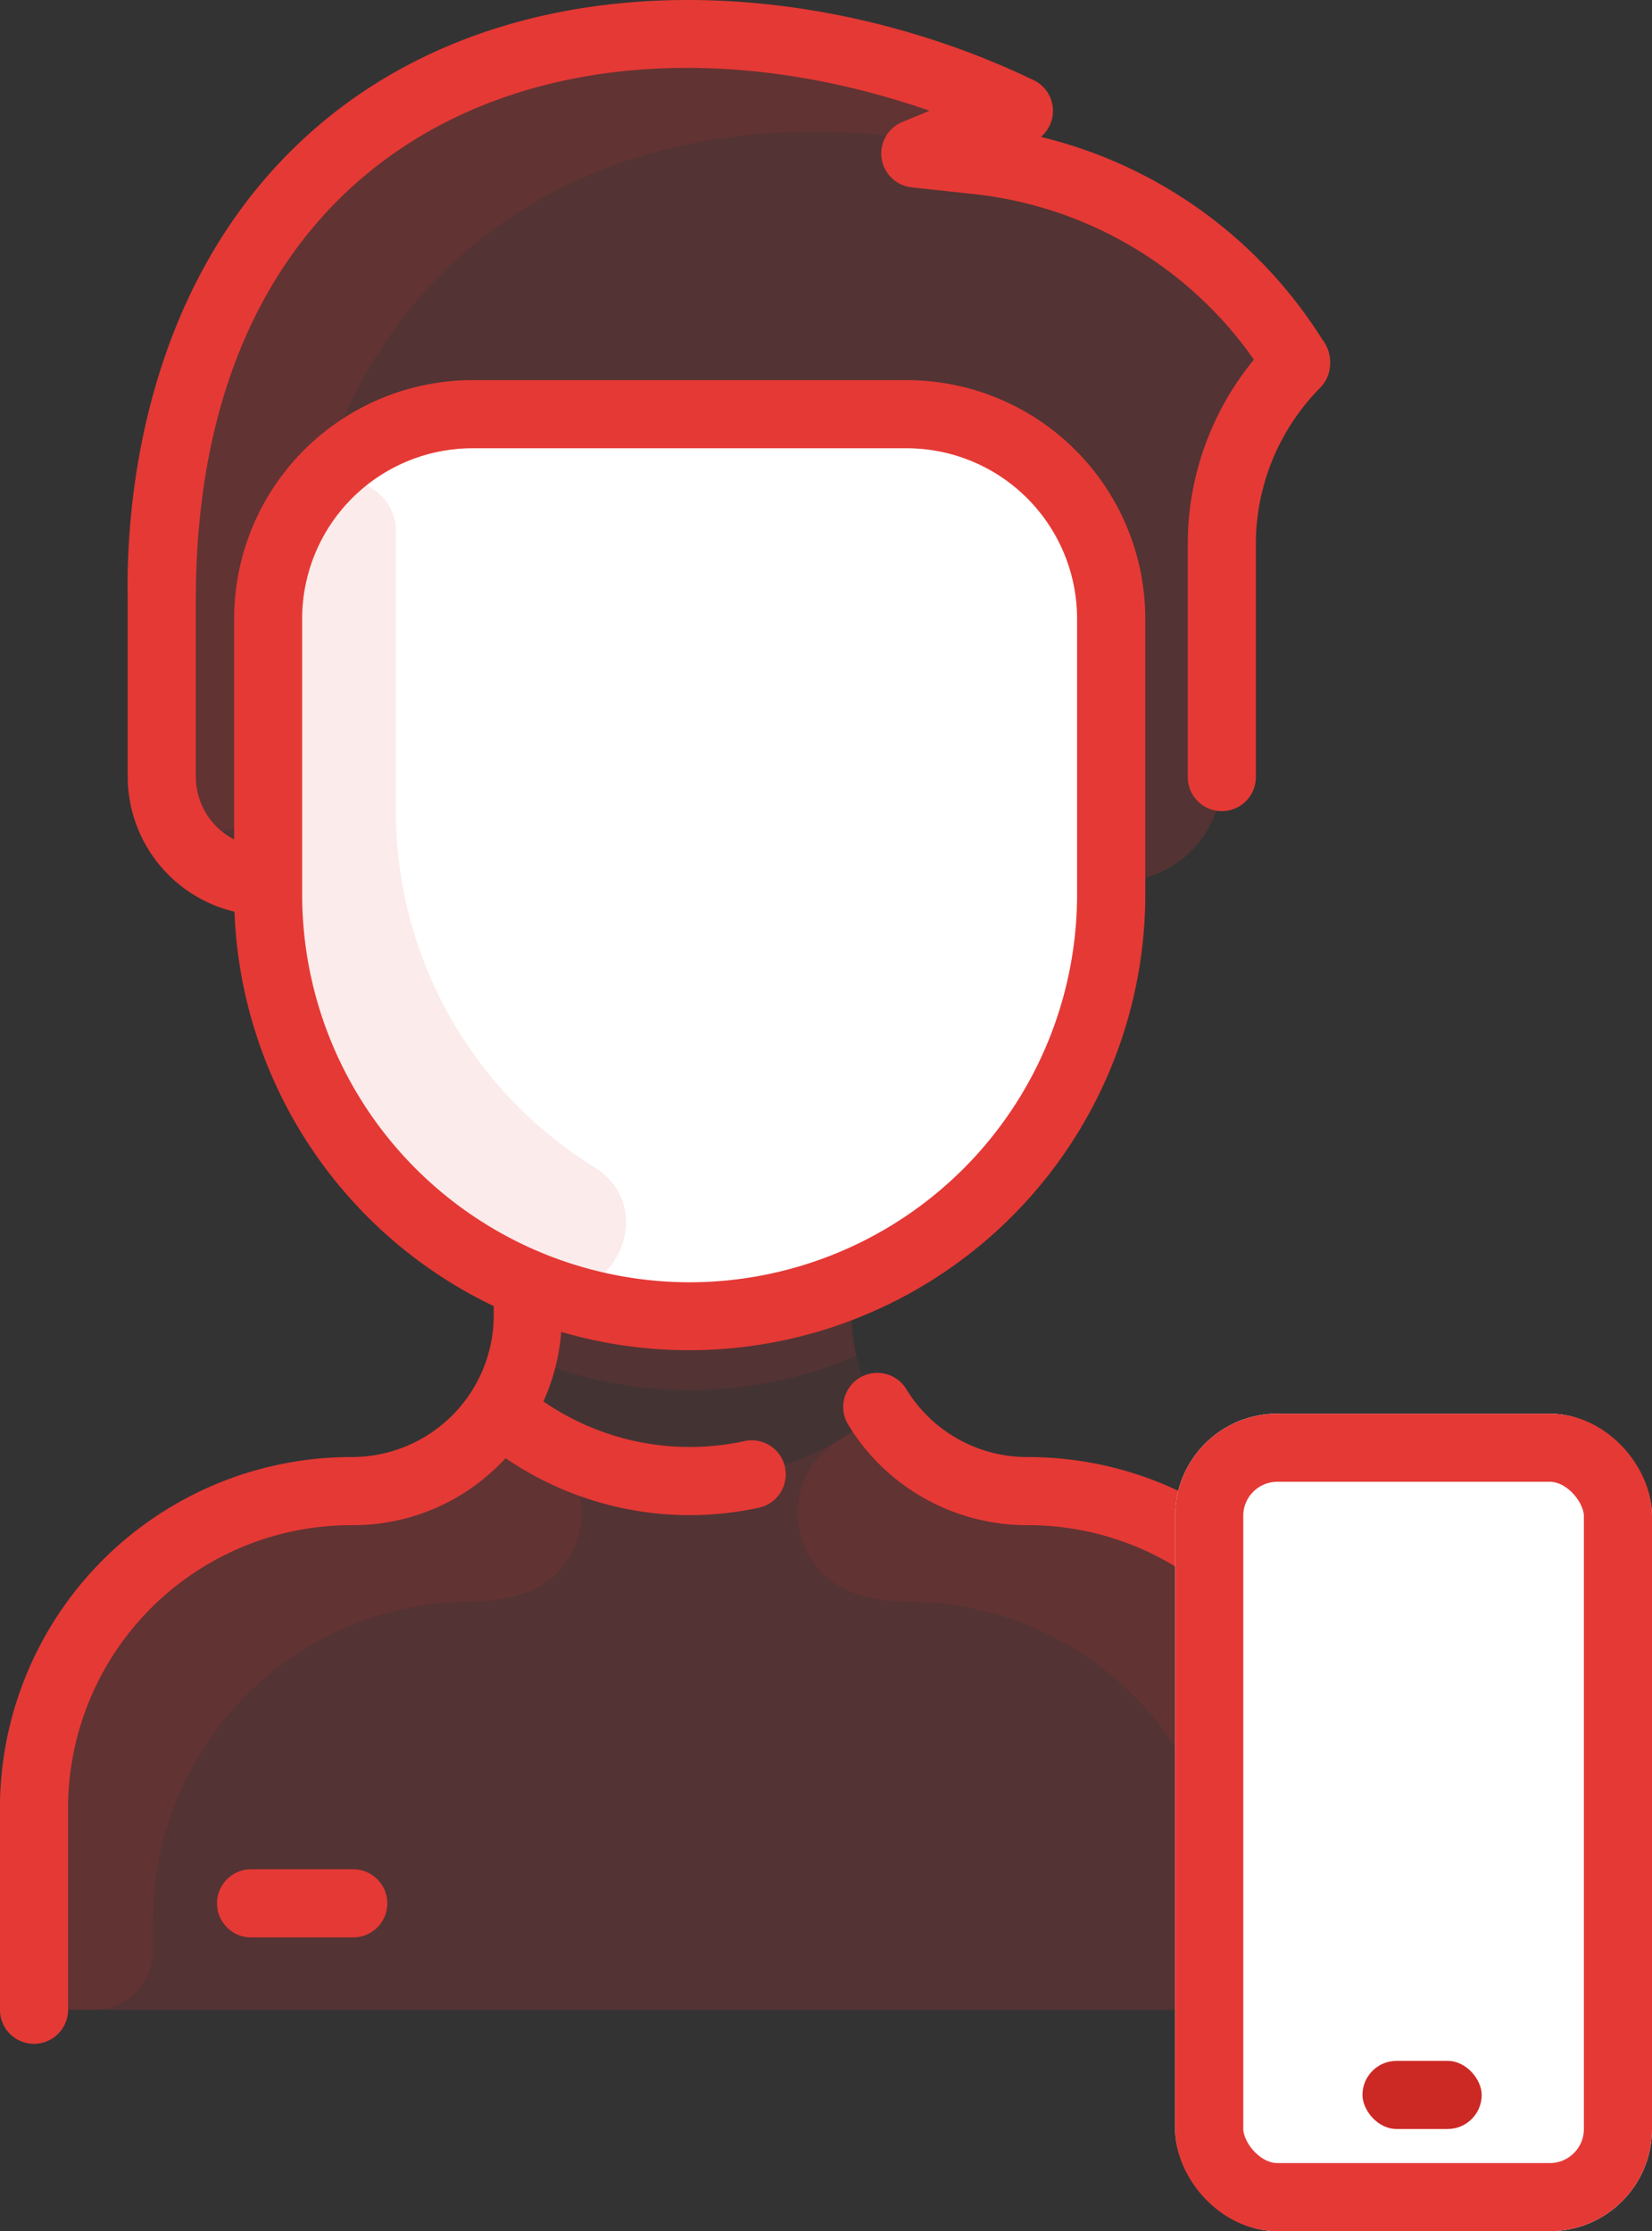
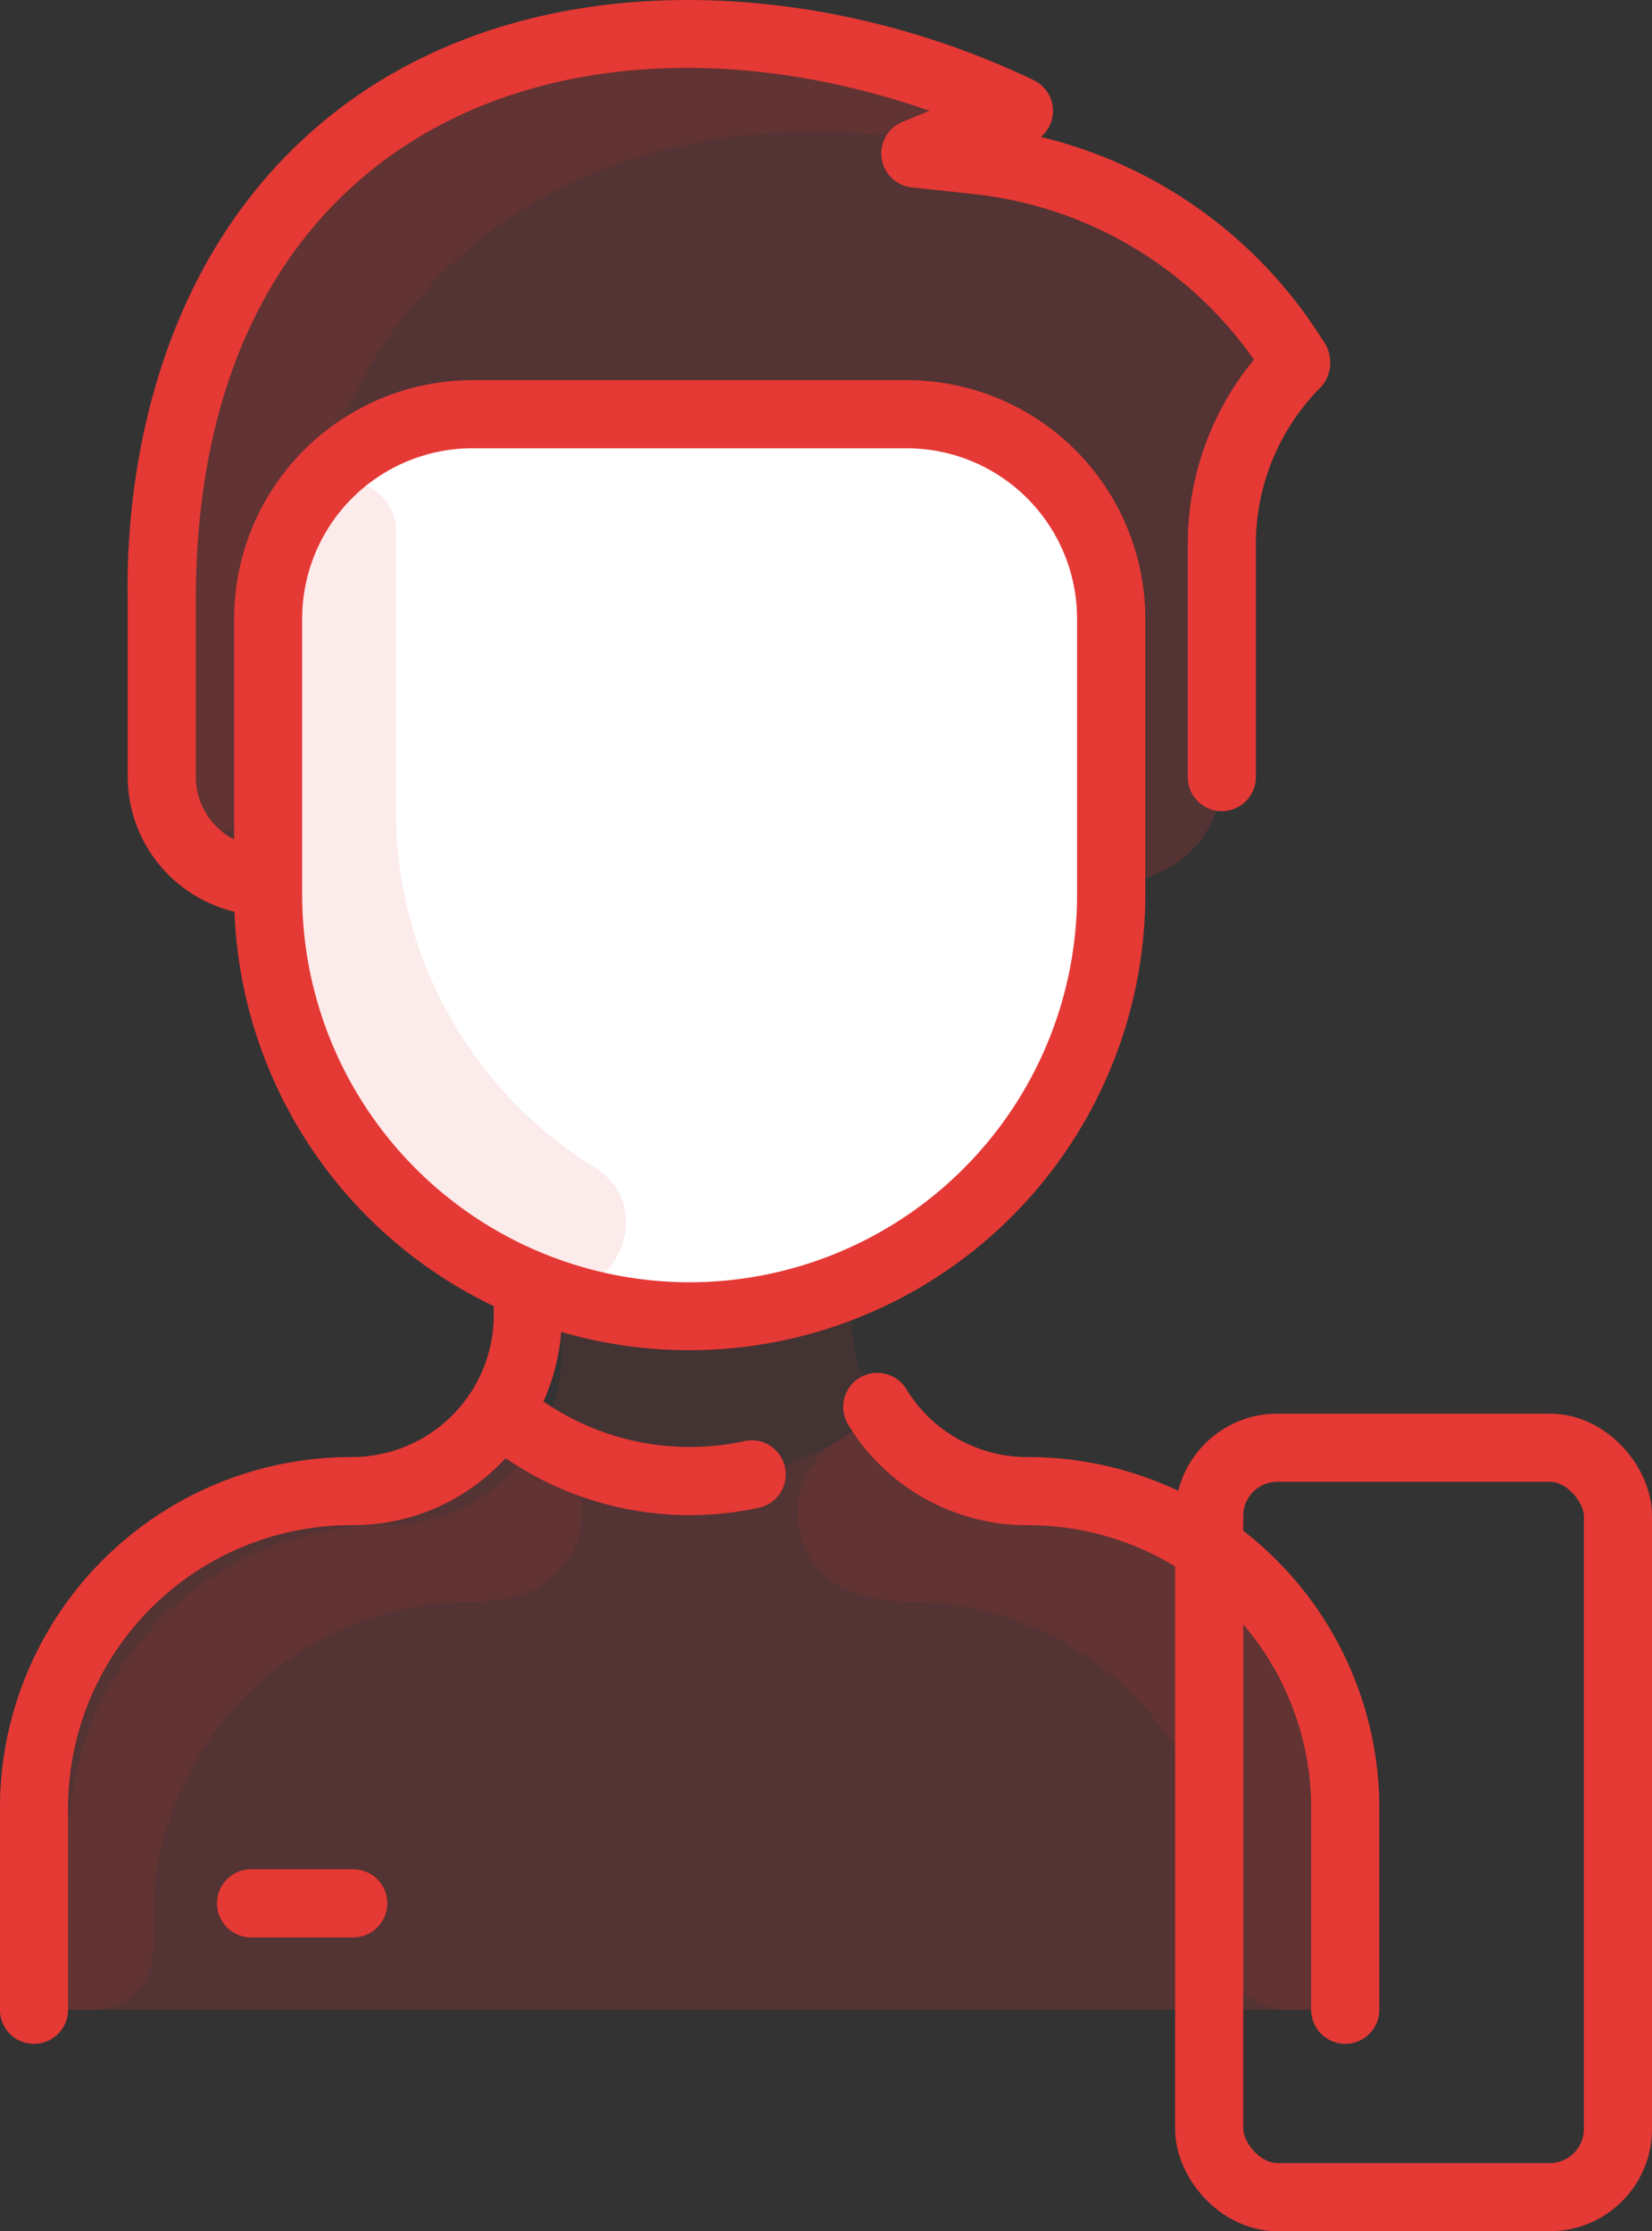
<svg xmlns="http://www.w3.org/2000/svg" width="97" height="131" viewBox="0 0 97 131">
  <rect x="0" y="0" width="97" height="131" fill="#333333" stroke="none" />
  <defs>
    <style>.a{fill:rgba(229,57,53,0.1);}.b{fill:#fff;}.c{fill:#e53935;}.d,.g{fill:none;}.d{stroke:#e53935;stroke-width:4px;}.e{fill:#cc2824;}.f{stroke:none;}</style>
  </defs>
  <g transform="translate(-286 -1532)">
    <g transform="translate(207.967 1532)">
-       <path class="a" d="M163.022,112.192v9.814a2,2,0,0,1-2,2H88.032a2,2,0,0,1-2-2v-9.814a18.642,18.642,0,0,1,18.645-18.64,10.35,10.35,0,0,0,8.689-4.714c1.853-2.848,1.662-5.325,1.662-7.327l.037-.092A24.75,24.75,0,0,1,99.78,58.547v-.782a6.165,6.165,0,0,1-6.249-6.134V41.242c-.08-3.617.085-16.373,9.3-25.254,10.714-10.326,27.691-9.481,39.99-3.957a.5.5,0,0,1-.018.92L139.6,14.27a.5.5,0,0,0,.137.96l1.557.167a25.231,25.231,0,0,1,18.678,11.586.537.537,0,0,1-.065.617,15.124,15.124,0,0,0-4.129,10.389V51.63a6.135,6.135,0,0,1-6.134,6.134h-.365v.782a24.75,24.75,0,0,1-15.286,22.872l.037.092c0,1.944-.207,4.454,1.662,7.327a10.35,10.35,0,0,0,8.689,4.714,18.642,18.642,0,0,1,18.645,18.64Z" transform="translate(-6 -6.005)" />
+       <path class="a" d="M163.022,112.192v9.814a2,2,0,0,1-2,2H88.032v-9.814a18.642,18.642,0,0,1,18.645-18.64,10.35,10.35,0,0,0,8.689-4.714c1.853-2.848,1.662-5.325,1.662-7.327l.037-.092A24.75,24.75,0,0,1,99.78,58.547v-.782a6.165,6.165,0,0,1-6.249-6.134V41.242c-.08-3.617.085-16.373,9.3-25.254,10.714-10.326,27.691-9.481,39.99-3.957a.5.5,0,0,1-.018.92L139.6,14.27a.5.5,0,0,0,.137.96l1.557.167a25.231,25.231,0,0,1,18.678,11.586.537.537,0,0,1-.065.617,15.124,15.124,0,0,0-4.129,10.389V51.63a6.135,6.135,0,0,1-6.134,6.134h-.365v.782a24.75,24.75,0,0,1-15.286,22.872l.037.092c0,1.944-.207,4.454,1.662,7.327a10.35,10.35,0,0,0,8.689,4.714,18.642,18.642,0,0,1,18.645,18.64Z" transform="translate(-6 -6.005)" />
      <path class="a" d="M163.022,354.727v9.814a2,2,0,0,1-2,2H88.032a2,2,0,0,1-2-2v-9.814a18.644,18.644,0,0,1,18.644-18.64,10.35,10.35,0,0,0,8.69-4.714,17.158,17.158,0,0,0,22.322,0,10.35,10.35,0,0,0,8.69,4.714,18.644,18.644,0,0,1,18.644,18.64Z" transform="translate(-6 -248.54)" />
      <path class="a" d="M182.436,26.985a.53.53,0,0,1-.065.615,15.132,15.132,0,0,0-4.129,10.39V51.631a6.146,6.146,0,0,1-6.5,6.134V42.324a12,12,0,0,0-12-12h-25.5a12,12,0,0,0-12,12v15.44A6.165,6.165,0,0,1,116,51.631V41.242c-.08-3.617.085-16.373,9.3-25.254,10.713-10.326,27.692-9.481,39.989-3.956a.5.5,0,0,1-.016.919l-3.207,1.32a.5.5,0,0,0,.137.959l1.558.167a25.22,25.22,0,0,1,18.676,11.587Z" transform="translate(-28.469 -6.006)" />
      <path class="b" d="M190.526,125.514a24.747,24.747,0,0,1-24.747,24.747c-12.871,0-24.747-10.006-24.747-25.529v-15.44a12,12,0,0,1,12-12h25.5a12,12,0,0,1,12,12Z" transform="translate(-47.251 -72.973)" />
      <path class="a" d="M160.175,153.234c4.069,2.545.86,8.788-3.594,7a24.751,24.751,0,0,1-15.55-22.98V121.032a11.944,11.944,0,0,1,2.105-6.791,2.955,2.955,0,0,1,5.394,1.792v16.223A24.566,24.566,0,0,0,160.175,153.234Z" transform="translate(-47.251 -84.713)" />
-       <path class="a" d="M220.464,305.89a24.815,24.815,0,0,1-19.562,0,15.491,15.491,0,0,0,.282-4.1l.037-.092a24.8,24.8,0,0,0,18.923,0l.038.092A15.487,15.487,0,0,0,220.464,305.89Z" transform="translate(-92.156 -226.28)" />
      <path class="a" d="M114.748,342.126a10.167,10.167,0,0,1-2.979.46A18.693,18.693,0,0,0,93.03,361.162v1.879a3.5,3.5,0,0,1-3.5,3.5h-1.5a2,2,0,0,1-2-2v-9.814a18.644,18.644,0,0,1,18.644-18.64,10.35,10.35,0,0,0,8.69-4.714,17.3,17.3,0,0,0,2.378,1.705,4.994,4.994,0,0,1-.995,9.048Z" transform="translate(-5.999 -248.54)" />
      <path class="a" d="M268.81,342.126a10.167,10.167,0,0,0,2.979.46,18.693,18.693,0,0,1,18.739,18.576v1.879a3.5,3.5,0,0,0,3.5,3.5h1.5a2,2,0,0,0,2-2v-9.814a18.644,18.644,0,0,0-18.644-18.64,10.35,10.35,0,0,1-8.69-4.714,17.3,17.3,0,0,1-2.378,1.705,4.994,4.994,0,0,0,.995,9.048Z" transform="translate(-140.504 -248.54)" />
      <path class="a" d="M165.272,12.95c-2.939,1.21-3.358,1.476-4.376,1.318-16.416-2.545-30.819,4.248-35.711,20.194v0a11.939,11.939,0,0,0-2.935,7.859V51.7c0,4.046-6.249,4.328-6.249-.073V41.242c-.08-3.617.085-16.373,9.3-25.254,10.714-10.326,27.691-9.481,39.99-3.957A.5.5,0,0,1,165.272,12.95Z" transform="translate(-28.47 -6.005)" />
      <path class="c" d="M159.022,106.188V118a2,2,0,1,1-4,0V106.188a16.631,16.631,0,0,0-16.641-16.641,12.279,12.279,0,0,1-10.563-5.931,2,2,0,0,1,3.416-2.08,8.307,8.307,0,0,0,7.148,4.012,20.629,20.629,0,0,1,20.641,20.64Zm-34.9-20.046a2,2,0,0,1-1.528,2.38,19.14,19.14,0,0,1-14.877-2.91,12.127,12.127,0,0,1-9.047,3.935,16.631,16.631,0,0,0-16.641,16.641V118a2,2,0,1,1-4,0V106.188a20.628,20.628,0,0,1,20.64-20.64,8.337,8.337,0,0,0,8.356-8.334v-.527A26.79,26.79,0,0,1,91.8,53.529a8.16,8.16,0,0,1-6.268-7.9V35.258c-.109-5.074.644-17.783,9.911-26.716,11.442-11.03,29.792-10.329,43.285-3.834a2,2,0,0,1,.423,3.331,26.99,26.99,0,0,1,16.516,11.883,2.209,2.209,0,0,1,.46,1.572,2.023,2.023,0,0,1-.574,1.269,13.057,13.057,0,0,0-3.779,9.223V45.625a2,2,0,0,1-4,0V31.985a17.022,17.022,0,0,1,3.885-10.87,23.1,23.1,0,0,0-16.581-9.734L131.563,11a2,2,0,0,1-.548-3.837l1.6-.658C111.795-.75,89.531,7.314,89.531,35.236V45.625a4.129,4.129,0,0,0,2.25,3.659V36.319a14.014,14.014,0,0,1,14-14h25.5a14.014,14.014,0,0,1,14,14V52.692A26.784,26.784,0,0,1,110.986,78.2a12.227,12.227,0,0,1-1.046,4.083,15.143,15.143,0,0,0,11.806,2.328,2,2,0,0,1,2.38,1.528Zm-5.6-10.855A22.773,22.773,0,0,0,141.275,52.54V36.319a10.01,10.01,0,0,0-10-10h-25.5a10.01,10.01,0,0,0-10,10V52.54A22.773,22.773,0,0,0,118.527,75.287ZM98.775,109.751h-6a2,2,0,1,0,0,4h6a2,2,0,1,0,0-4Z" />
    </g>
-     <rect class="b" width="28" height="48" rx="6" transform="translate(355 1615)" />
    <g class="d" transform="translate(355 1615)">
      <rect class="f" width="28" height="48" rx="6" />
      <rect class="g" x="2" y="2" width="24" height="44" rx="4" />
    </g>
-     <rect class="e" width="7" height="4" rx="2" transform="translate(366 1653)" />
  </g>
</svg>